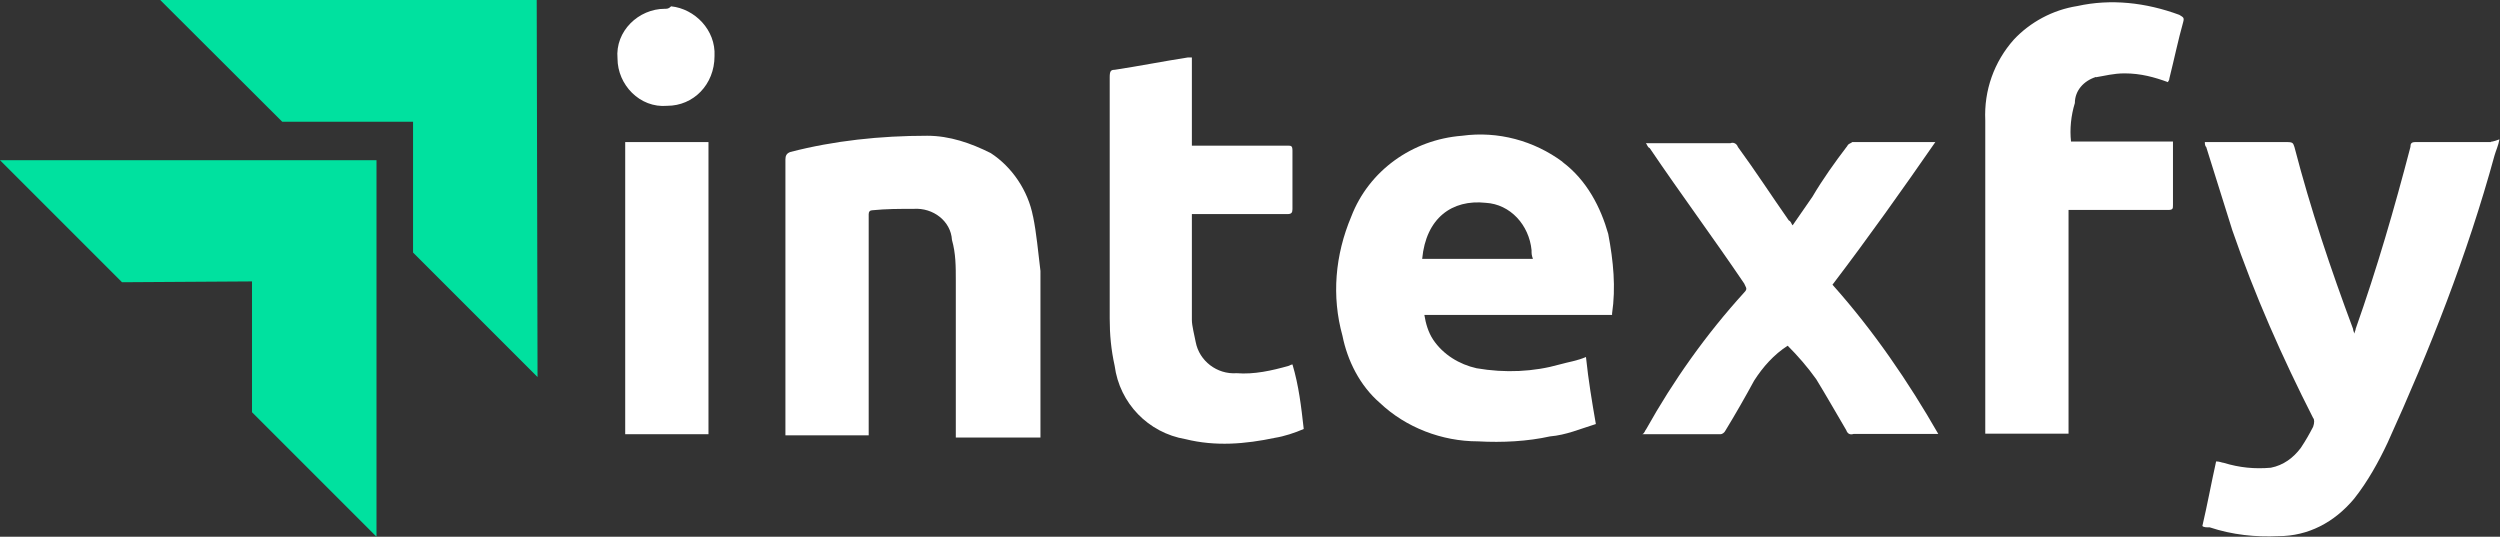
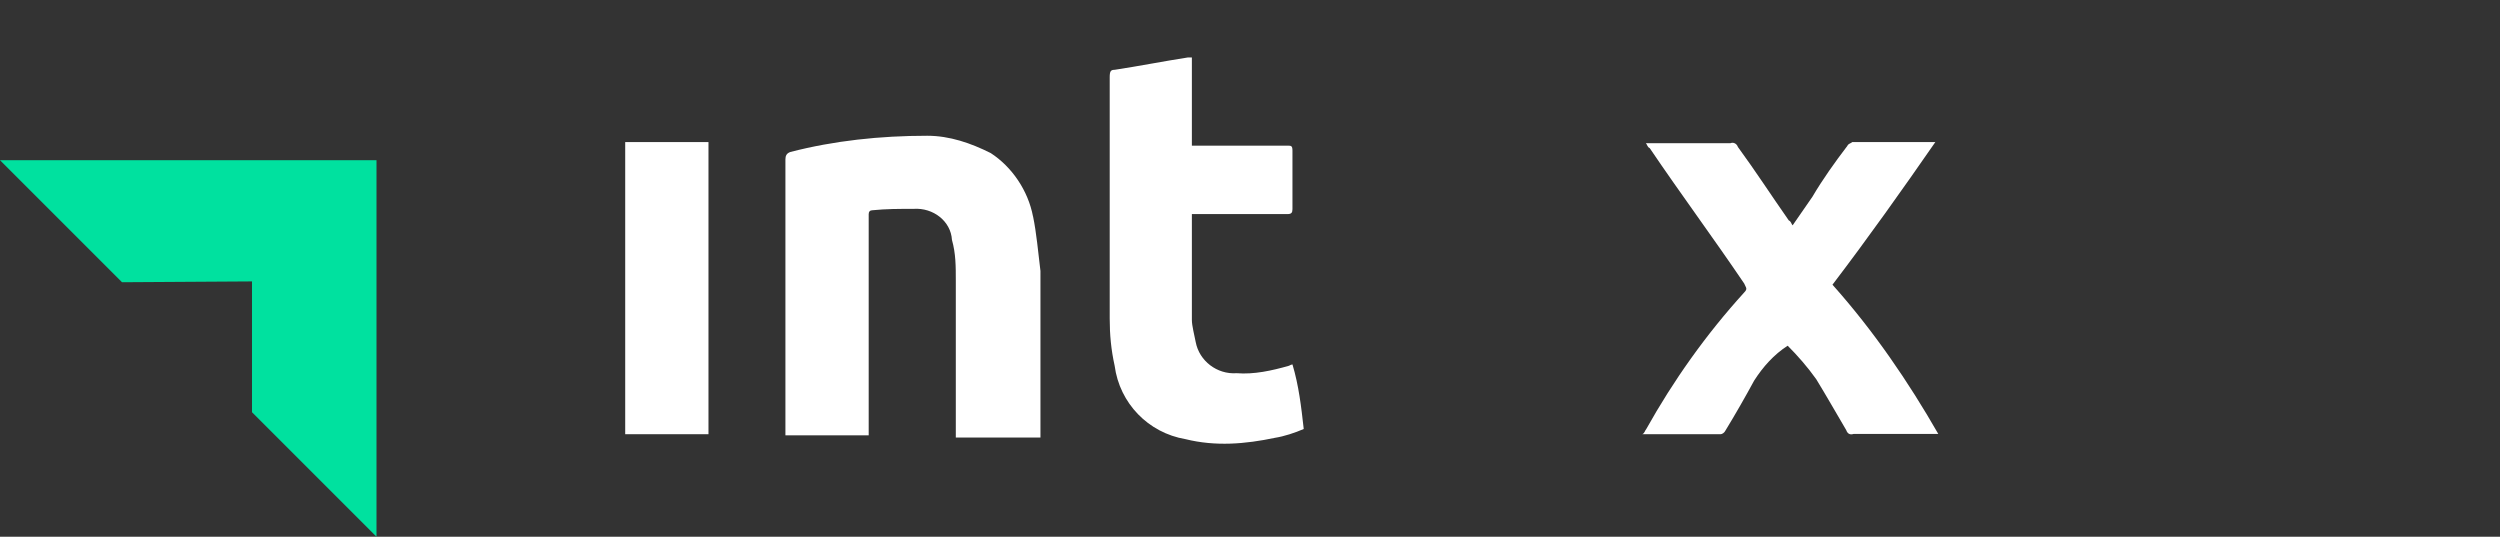
<svg xmlns="http://www.w3.org/2000/svg" id="uuid-a4b8c9ac-bf64-45e0-ad3f-961b353267fa" data-name="Camada 2" width="909.7" height="195.3" viewBox="0 0 909.7 195.3">
  <rect x="0" y="0" width="909.7" height="195.3" fill="#333333" stroke="none" />
  <g id="uuid-bd0f1beb-2bc5-4d39-86b4-ac532c72783c" data-name="Camada 1">
    <g>
-       <path d="M906.5,51.7h-27.6c-1.4,0-1.8.5-1.8,1.8-5.9,22.6-12.2,44.3-19.9,66.1,0,.5-.5,1.4-.5,1.8q-.5-1.4-.5-1.8c-8.1-21.7-15.4-43.4-21.3-66.1-.5-1.4-.5-1.8-2.7-1.8h-29.9c0,.5,0,1.4.5,1.8,3.2,10.4,6.3,19.9,9.5,30.3,8.1,23.5,18.1,46.1,29.4,68.3.5.5.5,1.8,0,3.2-1.4,2.7-2.7,5-4.5,7.7-2.7,3.6-6.3,6.3-10.9,7.2-5.9.5-11.3,0-17.2-1.8-.5,0-1.4-.5-2.7-.5-1.8,8.1-3.2,15.8-5,23.5.5.5,1.4.5,2.7.5,8.1,2.7,16.7,3.6,24.9,3.2,10.9,0,20.4-5,27.6-13.6,5-6.3,9-13.6,12.2-20.4,15.4-33.9,29-68.3,38.9-104.5.5-1.8,1.4-3.6,1.8-5.9-2.3.9-3.2.9-3.2.9Z" style="fill: #fff; stroke-width: 0px;" />
-       <path d="M762.7,28.1c3.2-.5,6.3-1.4,10.4-1.4,5.9,0,10.9,1.4,15.8,3.2,0-.5.5-.5.5-1.4,1.8-7.2,3.2-14,5-20.4.5-1.8,0-1.8-1.4-2.7-12.2-4.5-24.9-5.9-37.1-3.2-9,1.4-17.2,5.9-23.1,12.2-7.2,8.1-10.9,18.5-10.4,29.4v114h30.3v-81.4h36.2c1.8,0,1.8-.5,1.8-1.8v-23.1h-37.1c-.5-4.5,0-9.5,1.4-14,0-4.5,3.2-8.1,7.7-9.5Z" style="fill: #fff; stroke-width: 0px;" />
      <path d="M704.3,51.7h-30.3c-.5.5-1.4.5-1.8,1.4-4.5,5.9-9,12.2-12.7,18.5l-7.2,10.4c-.5-.5-.5-1.4-1.4-1.8-6.3-9-12.2-18.1-18.5-26.7-.5-1.4-1.8-1.8-2.7-1.4h-30.8c.5.5.5,1.4,1.4,1.8,11.3,16.7,23.1,32.6,34.4,49.3.5,1.4,1.4,1.8,0,3.2-14,15.4-25.8,32.1-35.7,49.8-.5.5-.5,1.4-1.4,1.8h28.5c.5,0,1.4-.5,1.8-1.4,3.6-5.9,7.2-12.2,10.4-18.1,3.2-5,7.2-9.5,12.2-12.7,3.6,3.6,7.2,7.7,10.4,12.2,3.6,5.9,7.2,12.2,10.9,18.5.5,1.4,1.4,1.8,2.7,1.4h30.8c-10.9-19-23.5-37.5-38.5-54.3,13.1-17.2,25.3-34.4,37.5-52Z" style="fill: #fff; stroke-width: 0px;" />
      <path d="M375.9,78.8c-1.8-9.5-7.7-18.1-15.4-23.1-7.2-3.6-14.9-6.3-23.1-6.3-17.2,0-33.9,1.8-49.8,5.9-1.4.5-1.8,1.4-1.8,2.7v100.4h30.3v-80.5c0-.9.5-1.4,1.4-1.4,5-.5,9.5-.5,14.9-.5,7.2-.5,13.6,4.5,14,11.3,1.4,5,1.4,9.5,1.4,14.9v57h30.8v-60.6c-.9-7.2-1.4-13.6-2.7-19.9Z" style="fill: #fff; stroke-width: 0px;" />
-       <path d="M568.6,58.9c-10.4-7.7-23.5-11.3-36.6-9.5-18.1,1.4-33.9,12.7-40.3,29.4-5.9,14-7.2,29-3.2,43.4,1.8,9,6.3,18.1,13.6,24.4,9.5,9,22.6,14,35.7,14,9,.5,18.1,0,26.2-1.8,5.9-.5,10.9-2.7,16.7-4.5-1.4-8.1-2.7-15.8-3.6-24.4-3.2,1.4-6.3,1.8-9.5,2.7-9.5,2.7-19.9,3.2-30.3,1.4-6.3-1.4-12.2-5-15.8-10.4-1.8-2.7-2.7-5.9-3.2-9h68.3v-.5c1.4-9.5.5-19-1.4-29-2.7-9.5-7.7-19.5-16.7-26.2ZM517.5,94.2c1.4-14.9,10.9-21.7,23.1-20.4,9,.5,15.8,8.1,16.7,17.2,0,1.4,0,1.8.5,3.2h-40.3Z" style="fill: #fff; stroke-width: 0px;" />
      <path d="M470.4,132.6q-.5,0-1.4.5c-6.3,1.8-12.7,3.2-19,2.7-7.2.5-13.6-4.5-14.9-11.3-.5-2.7-1.4-5.9-1.4-8.1v-38.5h34.8c1.4,0,1.8-.5,1.8-1.8v-21.3c0-1.8-.5-1.8-1.8-1.8h-34.8V20.9h-1.4c-9,1.4-18.1,3.2-26.7,4.5-1.4,0-1.8.5-1.8,2.7v87.8c0,5.9.5,11.3,1.8,17.2,1.8,13.6,12.2,24.4,25.8,26.7,10.9,2.7,21.7,1.8,32.6-.5,3.2-.5,7.2-1.8,10.4-3.2-.9-8.1-1.8-15.8-4.1-23.5h0Z" style="fill: #fff; stroke-width: 0px;" />
      <path d="M227.5,158h30.3V51.7h-30.3v106.3Z" style="fill: #fff; stroke-width: 0px;" />
-       <path d="M241.9,3.2c-9.5,0-18.1,8.1-17.2,18.1,0,9.5,8.1,18.1,18.1,17.2,9.5,0,17.2-7.7,17.2-18.1.5-9.5-7.2-17.2-15.8-18.1-.9.9-1.4.9-2.3.9Z" style="fill: #fff; stroke-width: 0px;" />
    </g>
-     <path d="M58.3,0h137s.3,137.2.3,137.2l-45.3-45.3v-47.6s-47.6,0-47.6,0L58.3,0Z" style="fill: #00e19f; stroke-width: 0px;" />
    <path d="M0,58.3h137s0,137,0,137l-45.3-45.3v-47.6s-47.3.3-47.3.3L0,58.3Z" style="fill: #00e19f; stroke-width: 0px;" />
  </g>
</svg>